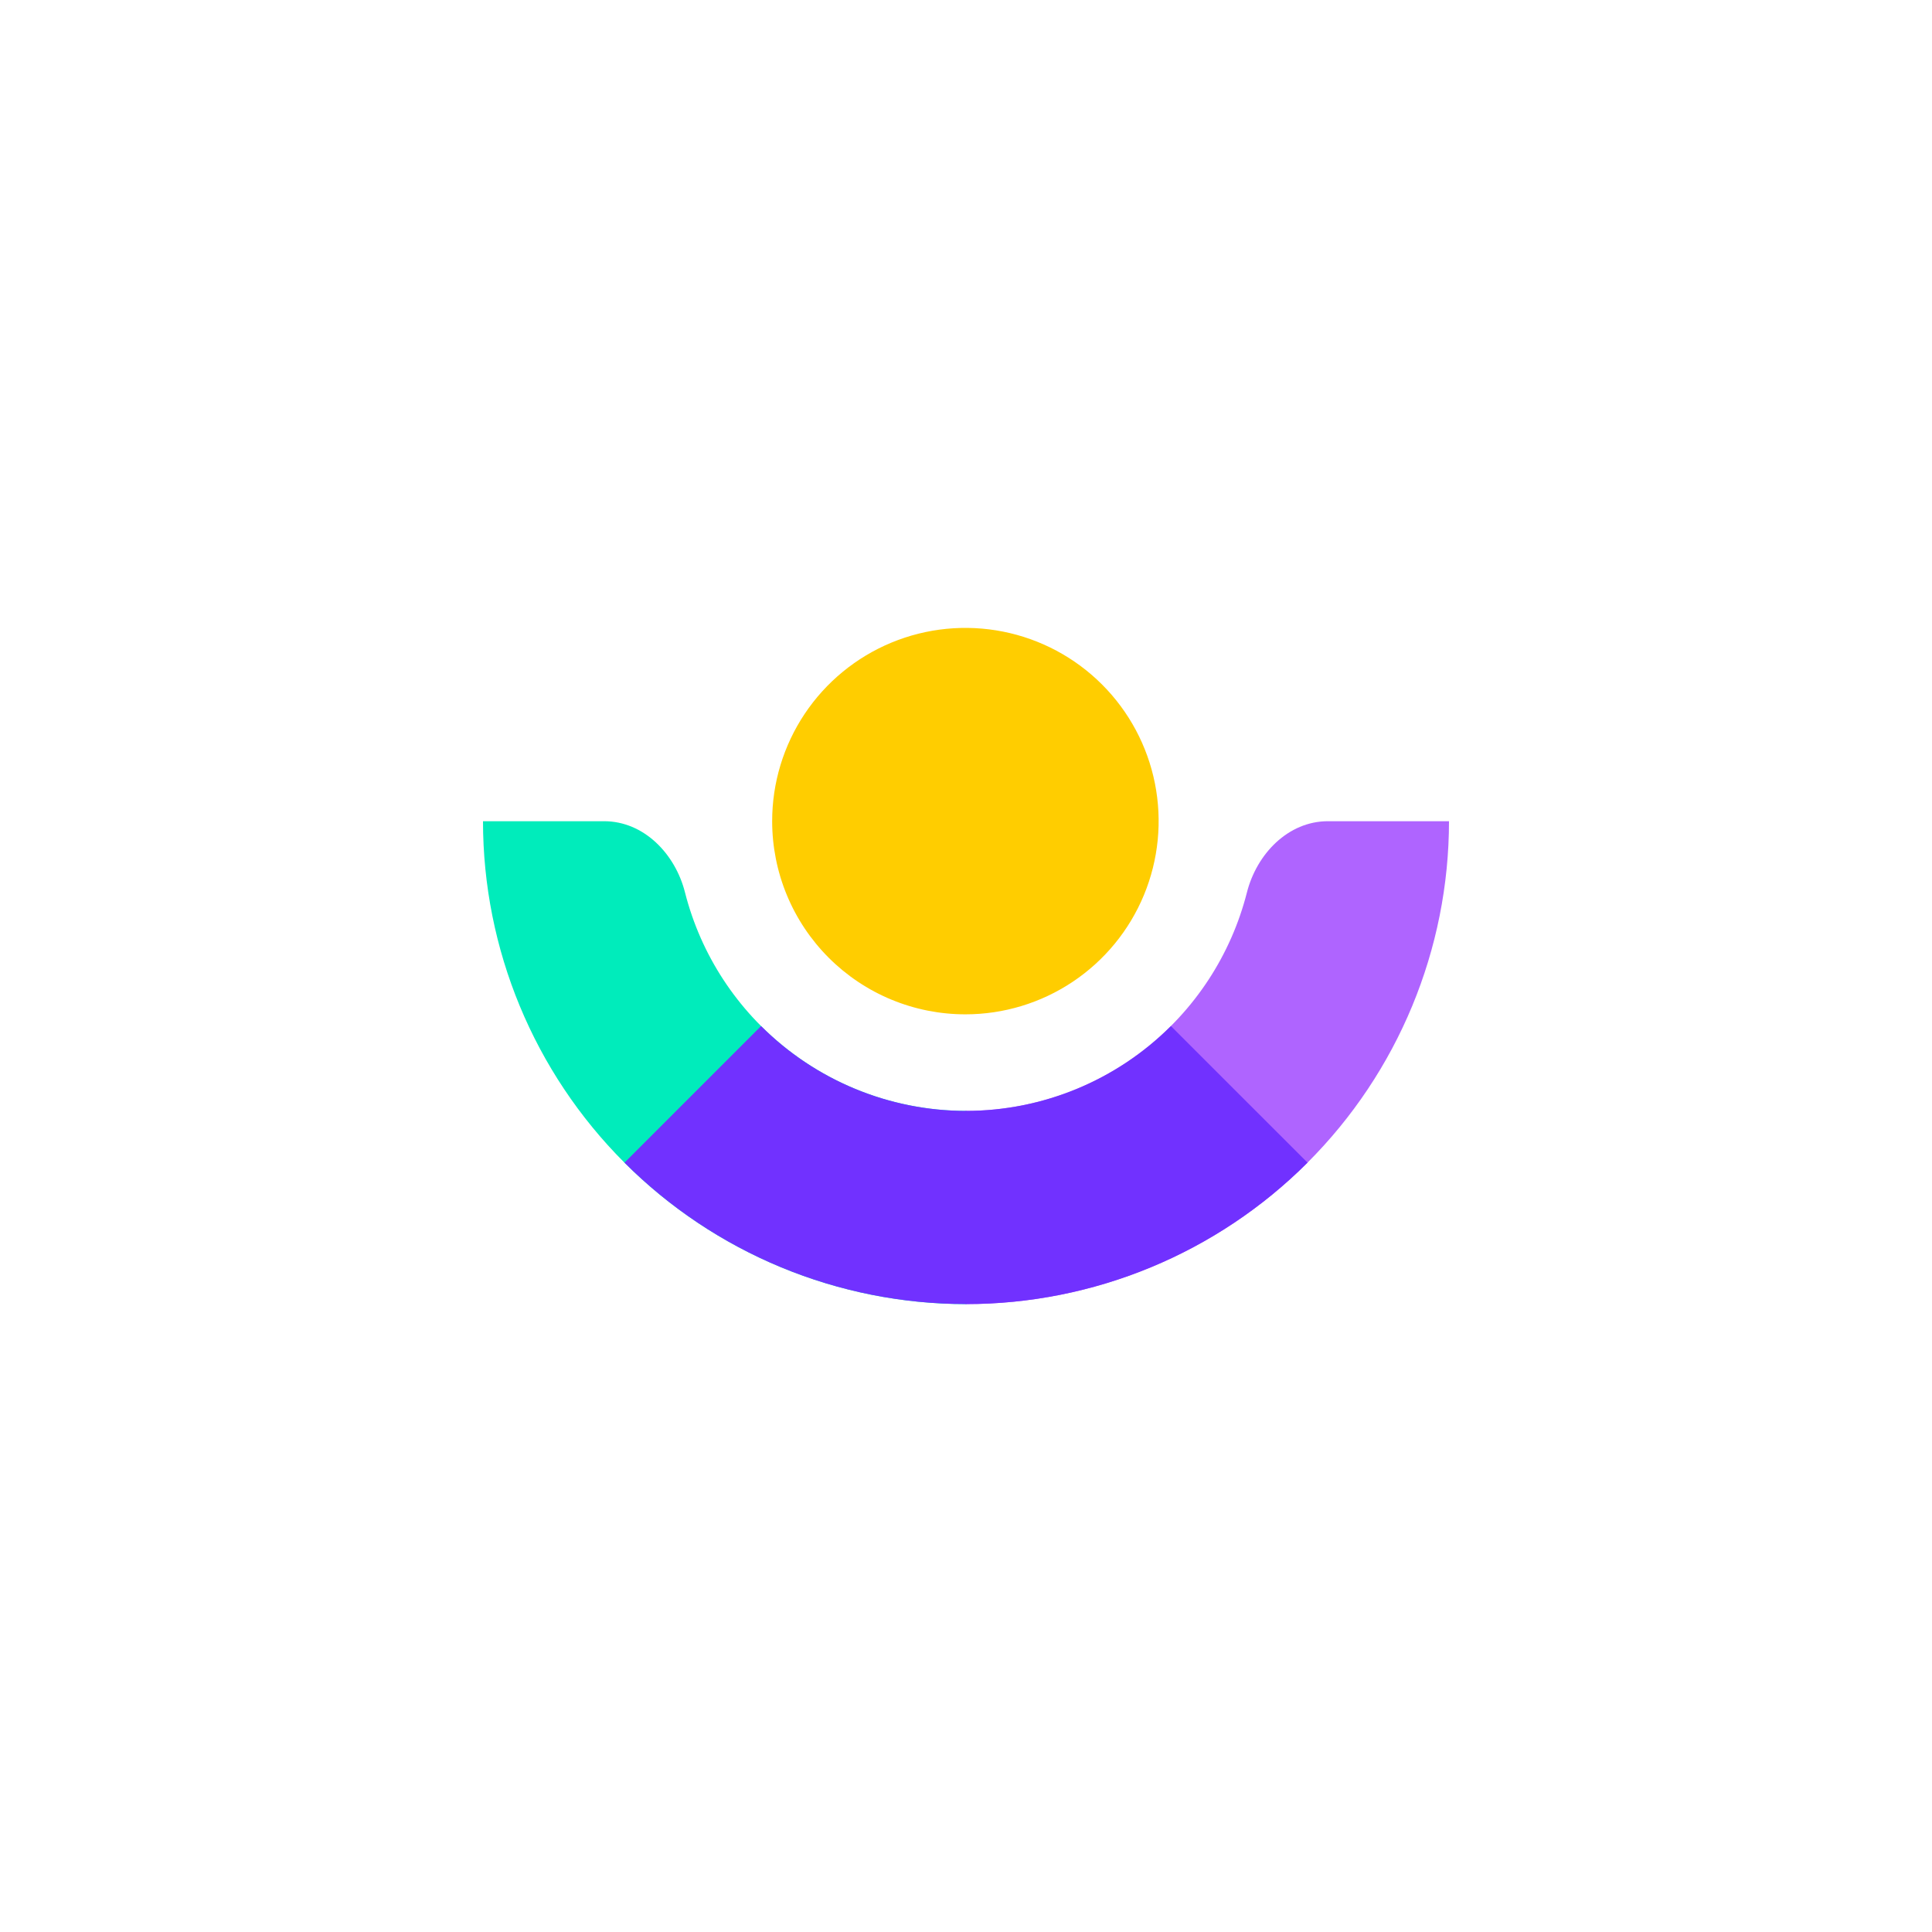
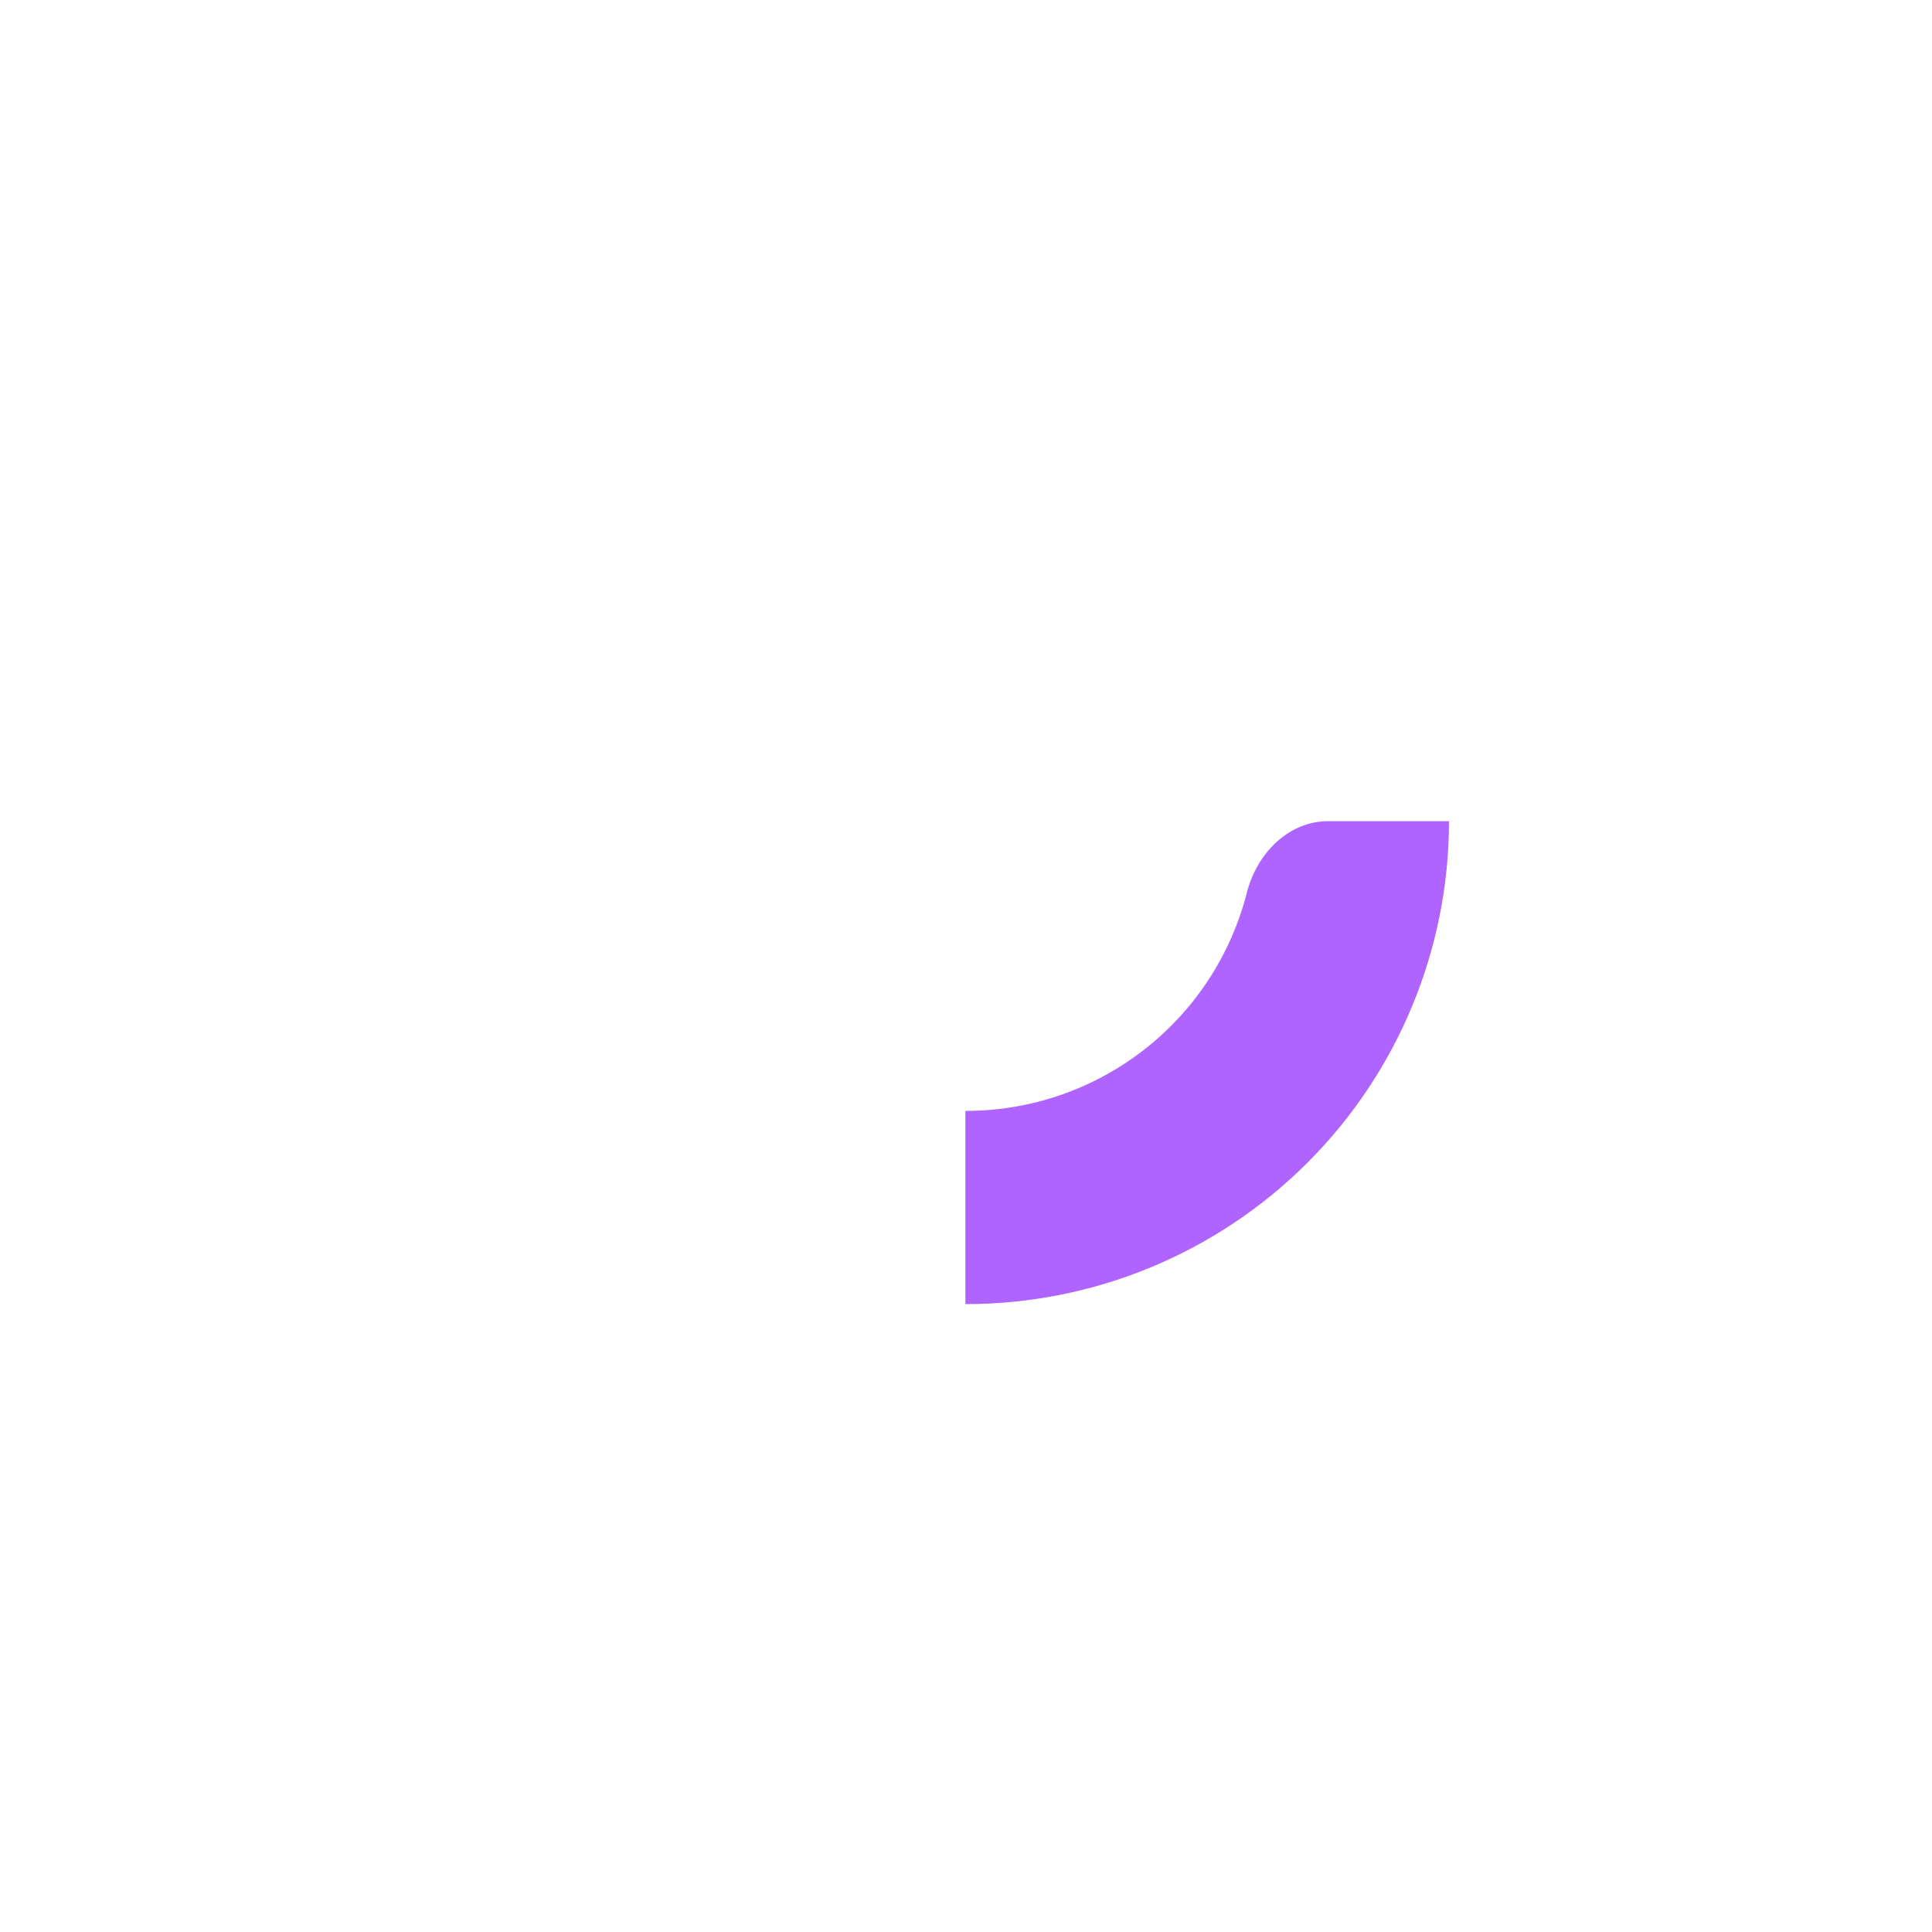
<svg xmlns="http://www.w3.org/2000/svg" width="200" height="200" viewBox="0 0 200 200" fill="none">
-   <path d="M99.938 105.003C103.895 105.003 107.763 103.83 111.052 101.631C114.342 99.433 116.906 96.309 118.42 92.653C119.934 88.998 120.329 84.976 119.557 81.096C118.784 77.216 116.878 73.652 114.079 70.855C111.281 68.058 107.716 66.154 103.835 65.383C99.954 64.612 95.931 65.01 92.276 66.525C88.621 68.041 85.498 70.606 83.301 73.896C81.104 77.187 79.932 81.055 79.934 85.011C79.934 87.637 80.451 90.238 81.457 92.664C82.462 95.09 83.936 97.294 85.794 99.151C87.651 101.007 89.856 102.48 92.283 103.484C94.71 104.488 97.311 105.004 99.938 105.003Z" fill="#FFCD00" />
-   <path d="M100.062 114.999H99.995C93.325 114.997 86.846 112.774 81.579 108.681C76.313 104.588 72.56 98.858 70.913 92.395C69.908 88.397 66.656 85.011 62.532 85.011H50C50 98.269 55.267 110.984 64.643 120.359C74.019 129.733 86.736 135 99.995 135H100.062V114.999Z" fill="#00ECBB" />
  <path d="M99.938 114.999H99.995C106.666 114.999 113.146 112.776 118.413 108.683C123.679 104.59 127.432 98.859 129.078 92.395C130.092 88.397 133.344 85.011 137.468 85.011H150C149.997 98.27 144.728 110.985 135.351 120.359C125.973 129.734 113.256 135 99.995 135H99.938V114.999Z" fill="#AF64FF" />
-   <path d="M135.354 120.356C130.711 124.998 125.199 128.68 119.133 131.193C113.067 133.705 106.566 134.999 100 134.999C93.434 134.999 86.933 133.705 80.867 131.193C74.801 128.68 69.289 124.998 64.647 120.356L78.786 106.218C84.414 111.841 92.044 115 100 115C107.956 115 115.587 111.841 121.214 106.218L135.354 120.356Z" fill="#7131FF" />
</svg>